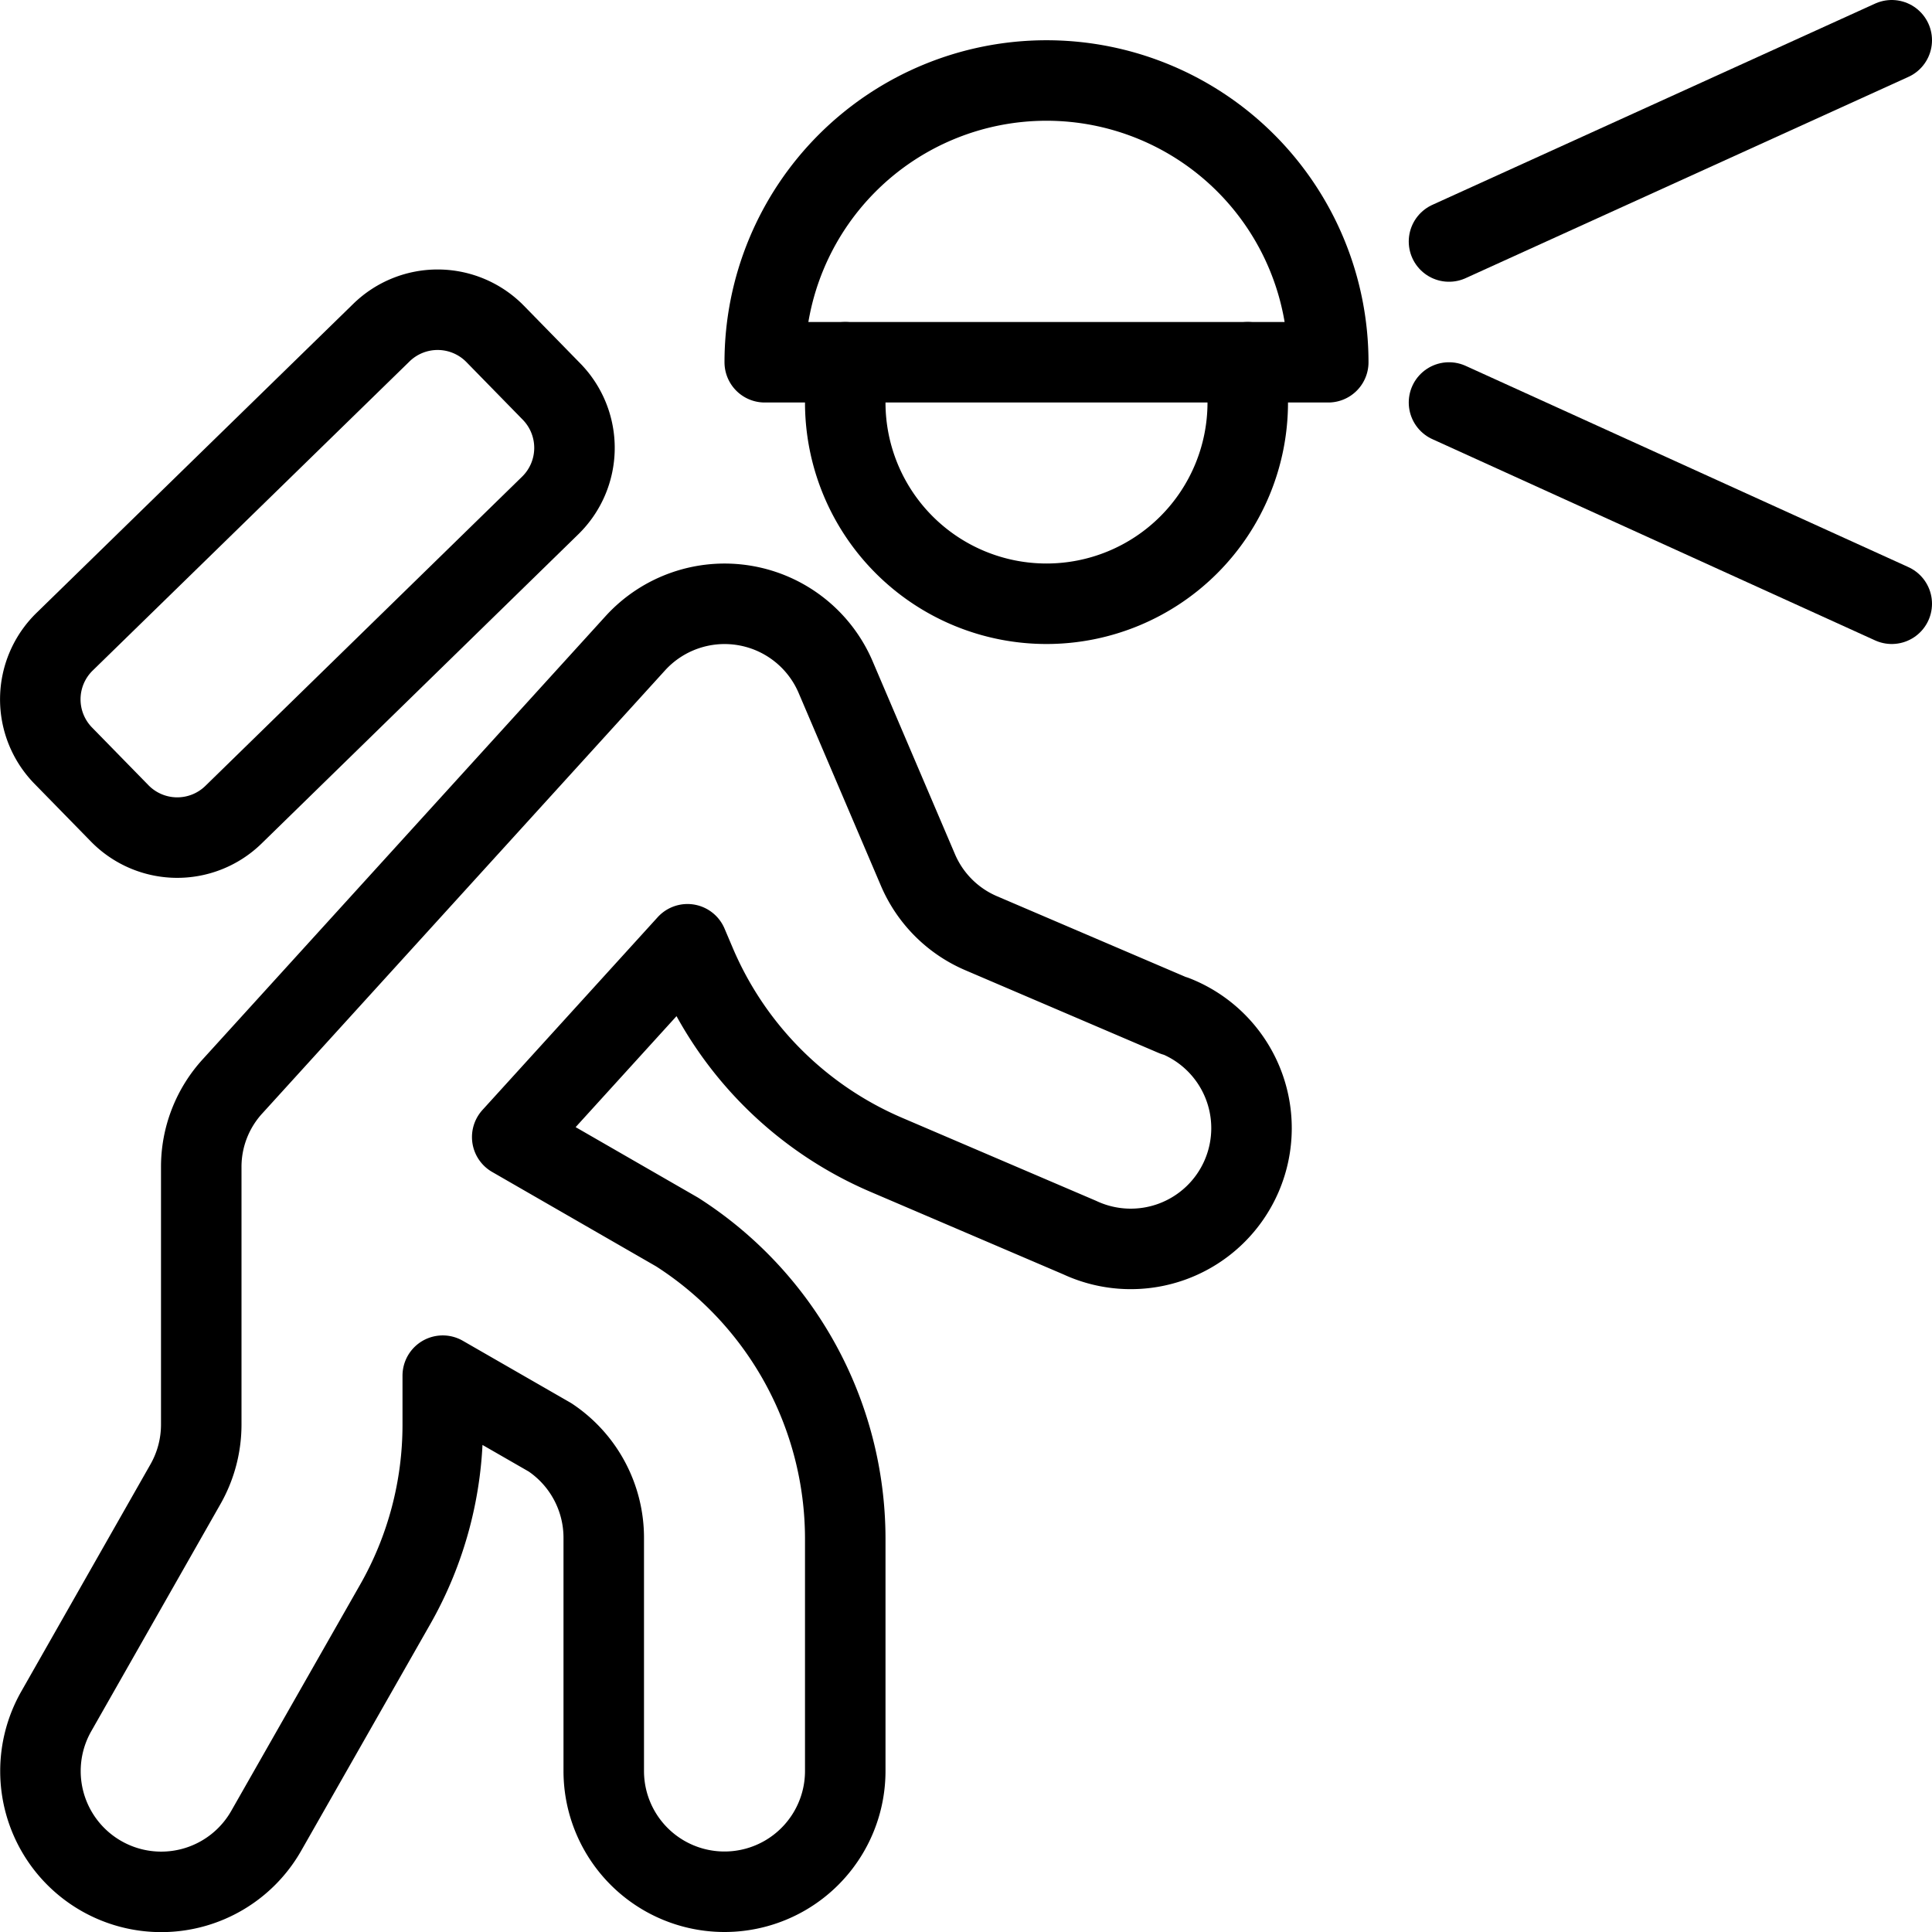
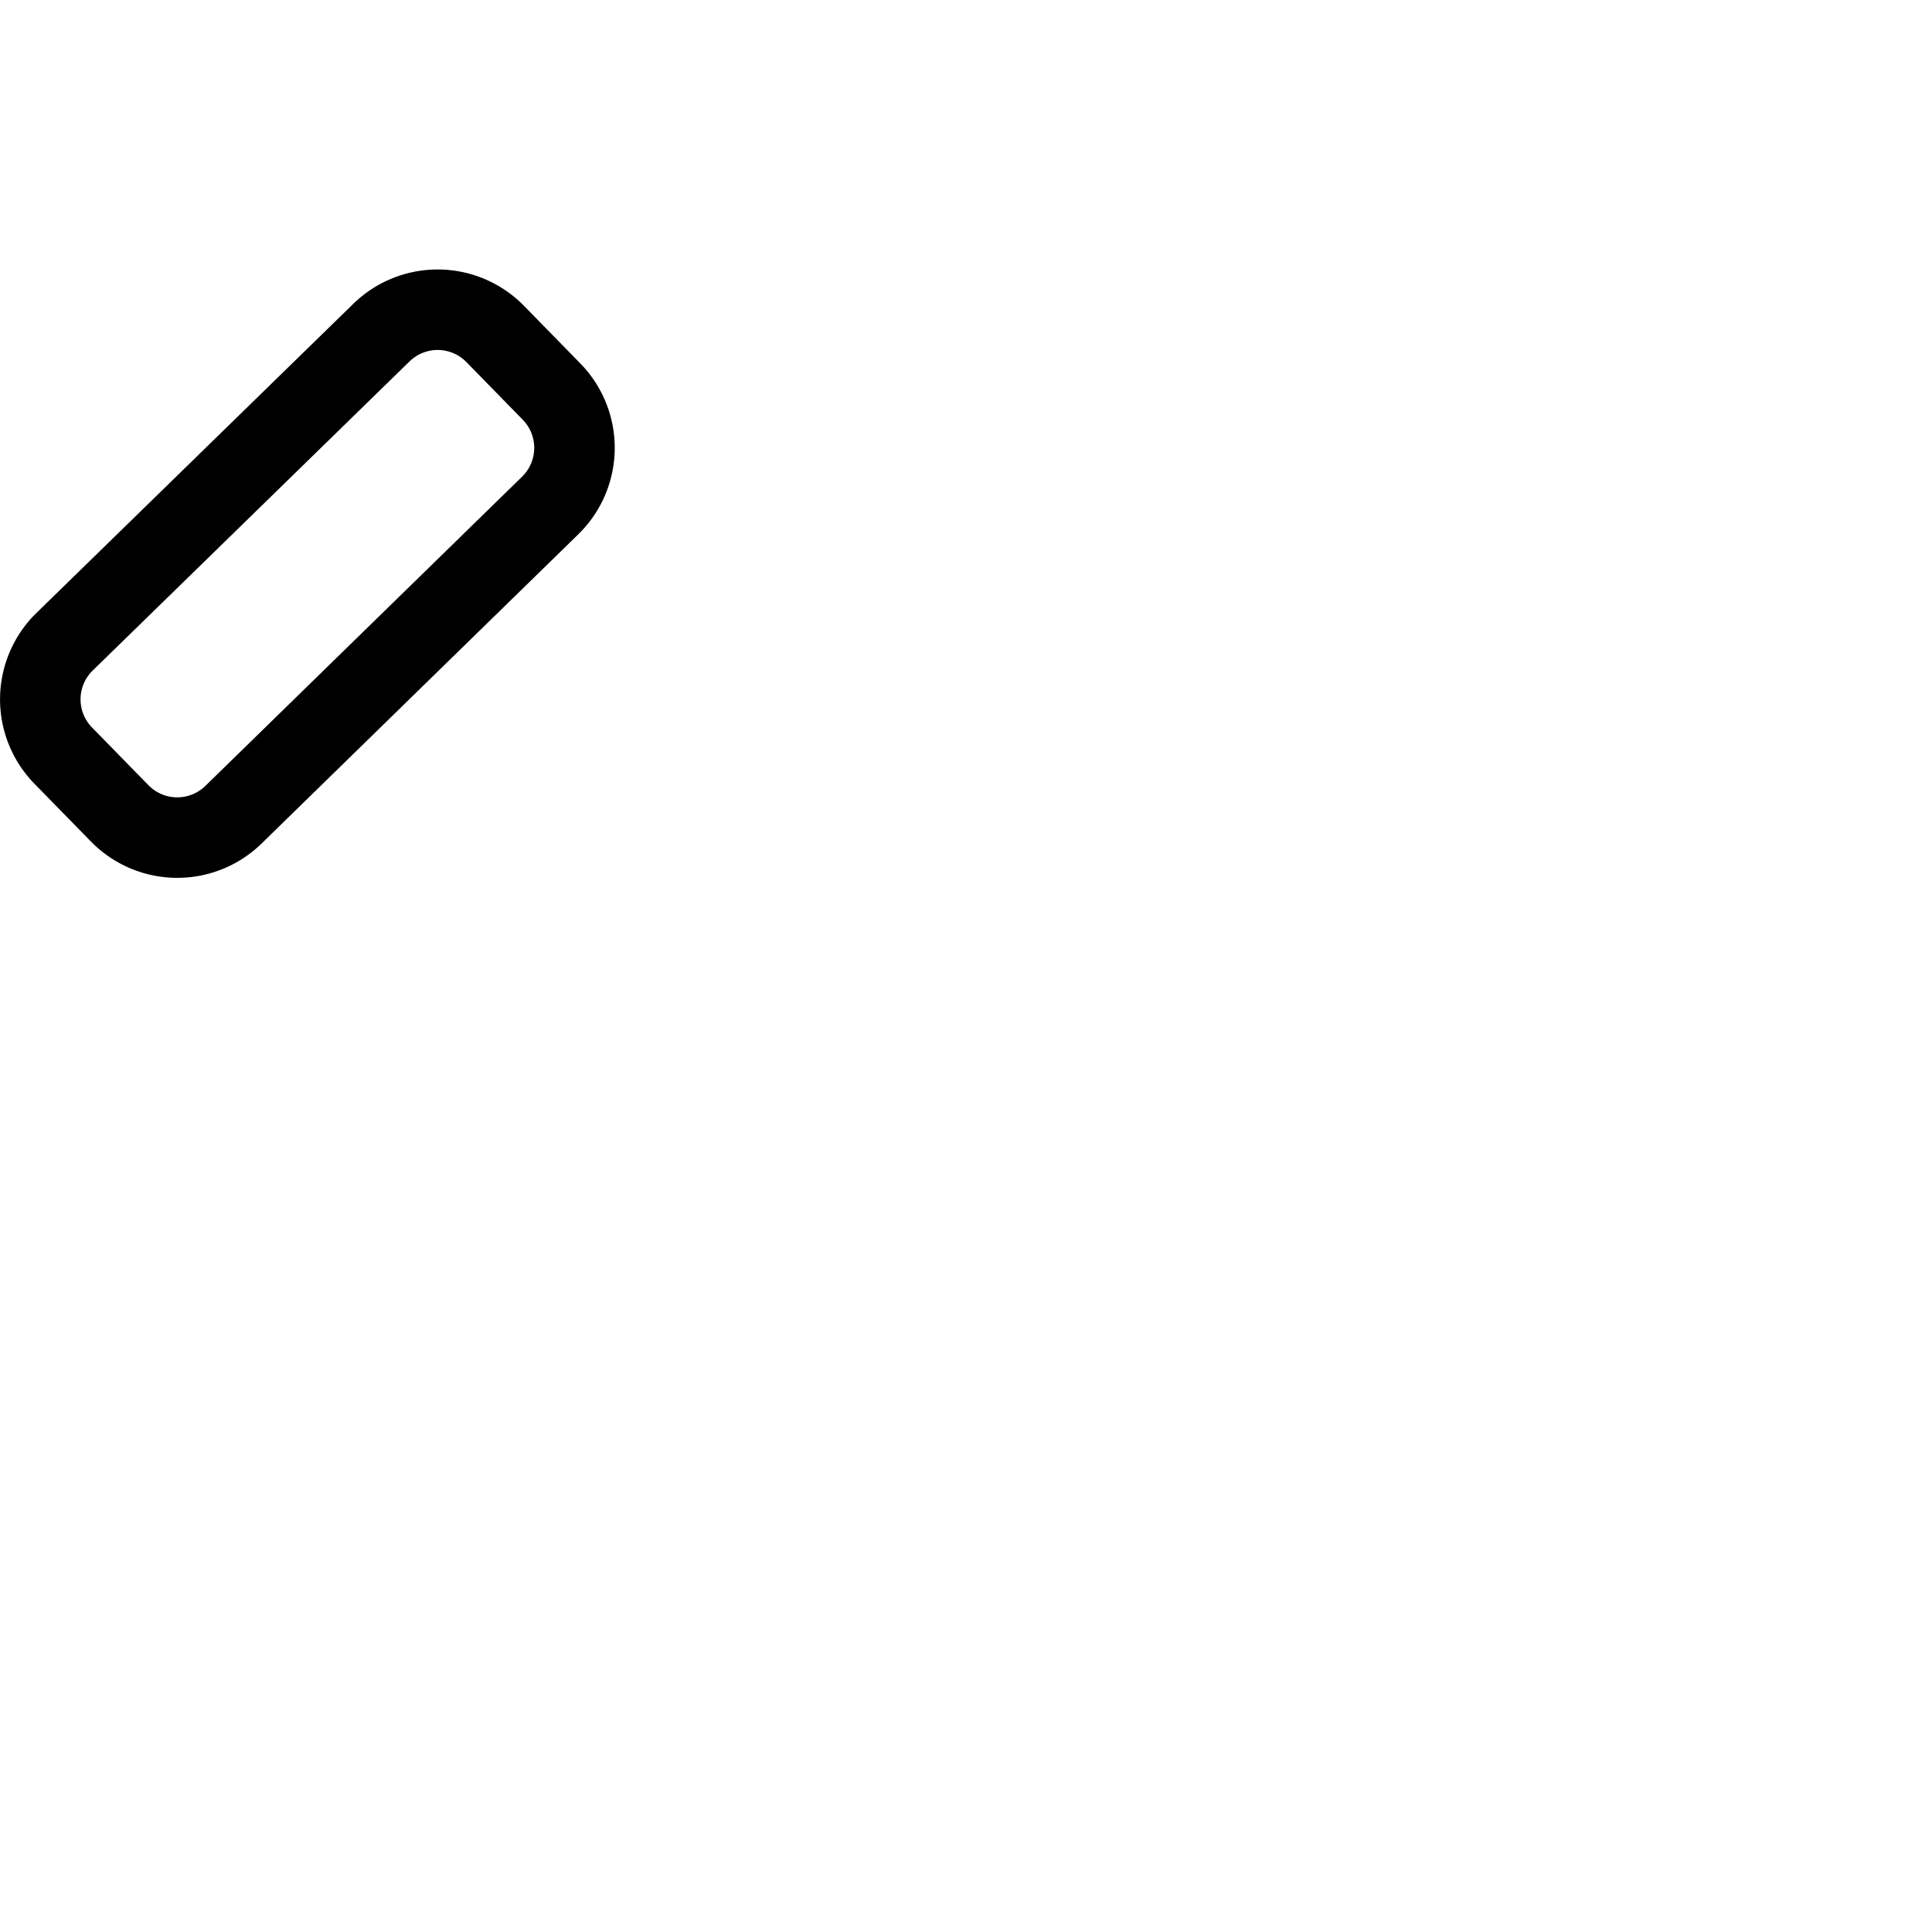
<svg xmlns="http://www.w3.org/2000/svg" id="Light" viewBox="0 0 24 24">
  <g transform="matrix(1,0,0,1,0,0)">
    <defs>
      <style>.cls-1{fill:none;stroke:#000000;stroke-linecap:round;stroke-linejoin:round;}</style>
    </defs>
    <title>climbing-head-light</title>
-     <path class="cls-1" d="M10.5,4.5V5a2.5,2.5,0,0,0,5,0V4.5" />
-     <path class="cls-1" d="M9.5,4.5a3.5,3.5,0,0,1,7,0Z" />
    <path class="cls-1" d="M2.9,10.121A1,1,0,0,1,1.483,10.1l-.7-.716A1,1,0,0,1,.8,7.974L4.738,4.132a1,1,0,0,1,1.414.017l.7.716a1,1,0,0,1-.017,1.414Z" />
-     <path class="cls-1" d="M14.591,12.621l-2.4-1.027a1.491,1.491,0,0,1-.788-.787L10.38,8.41a1.5,1.5,0,0,0-2.489-.418l-5,5.5A1.482,1.482,0,0,0,2.5,14.5v3.2a1.5,1.5,0,0,1-.2.744L.7,21.257a1.5,1.5,0,1,0,2.606,1.488l1.6-2.809A4.509,4.509,0,0,0,5.5,17.7v-.611l1.332.766A1.5,1.5,0,0,1,7.5,19.107V22a1.5,1.5,0,1,0,3,0V19.105a4.526,4.526,0,0,0-2.088-3.8l-2.049-1.18,2.177-2.395.108.254a4.492,4.492,0,0,0,2.363,2.362l2.4,1.027a1.5,1.5,0,1,0,1.181-2.756Z" />
-     <line class="cls-1" x1="18" y1="3" x2="23.5" y2="0.5" />
-     <line class="cls-1" x1="18" y1="5" x2="23.5" y2="7.5" />
  </g>
</svg>